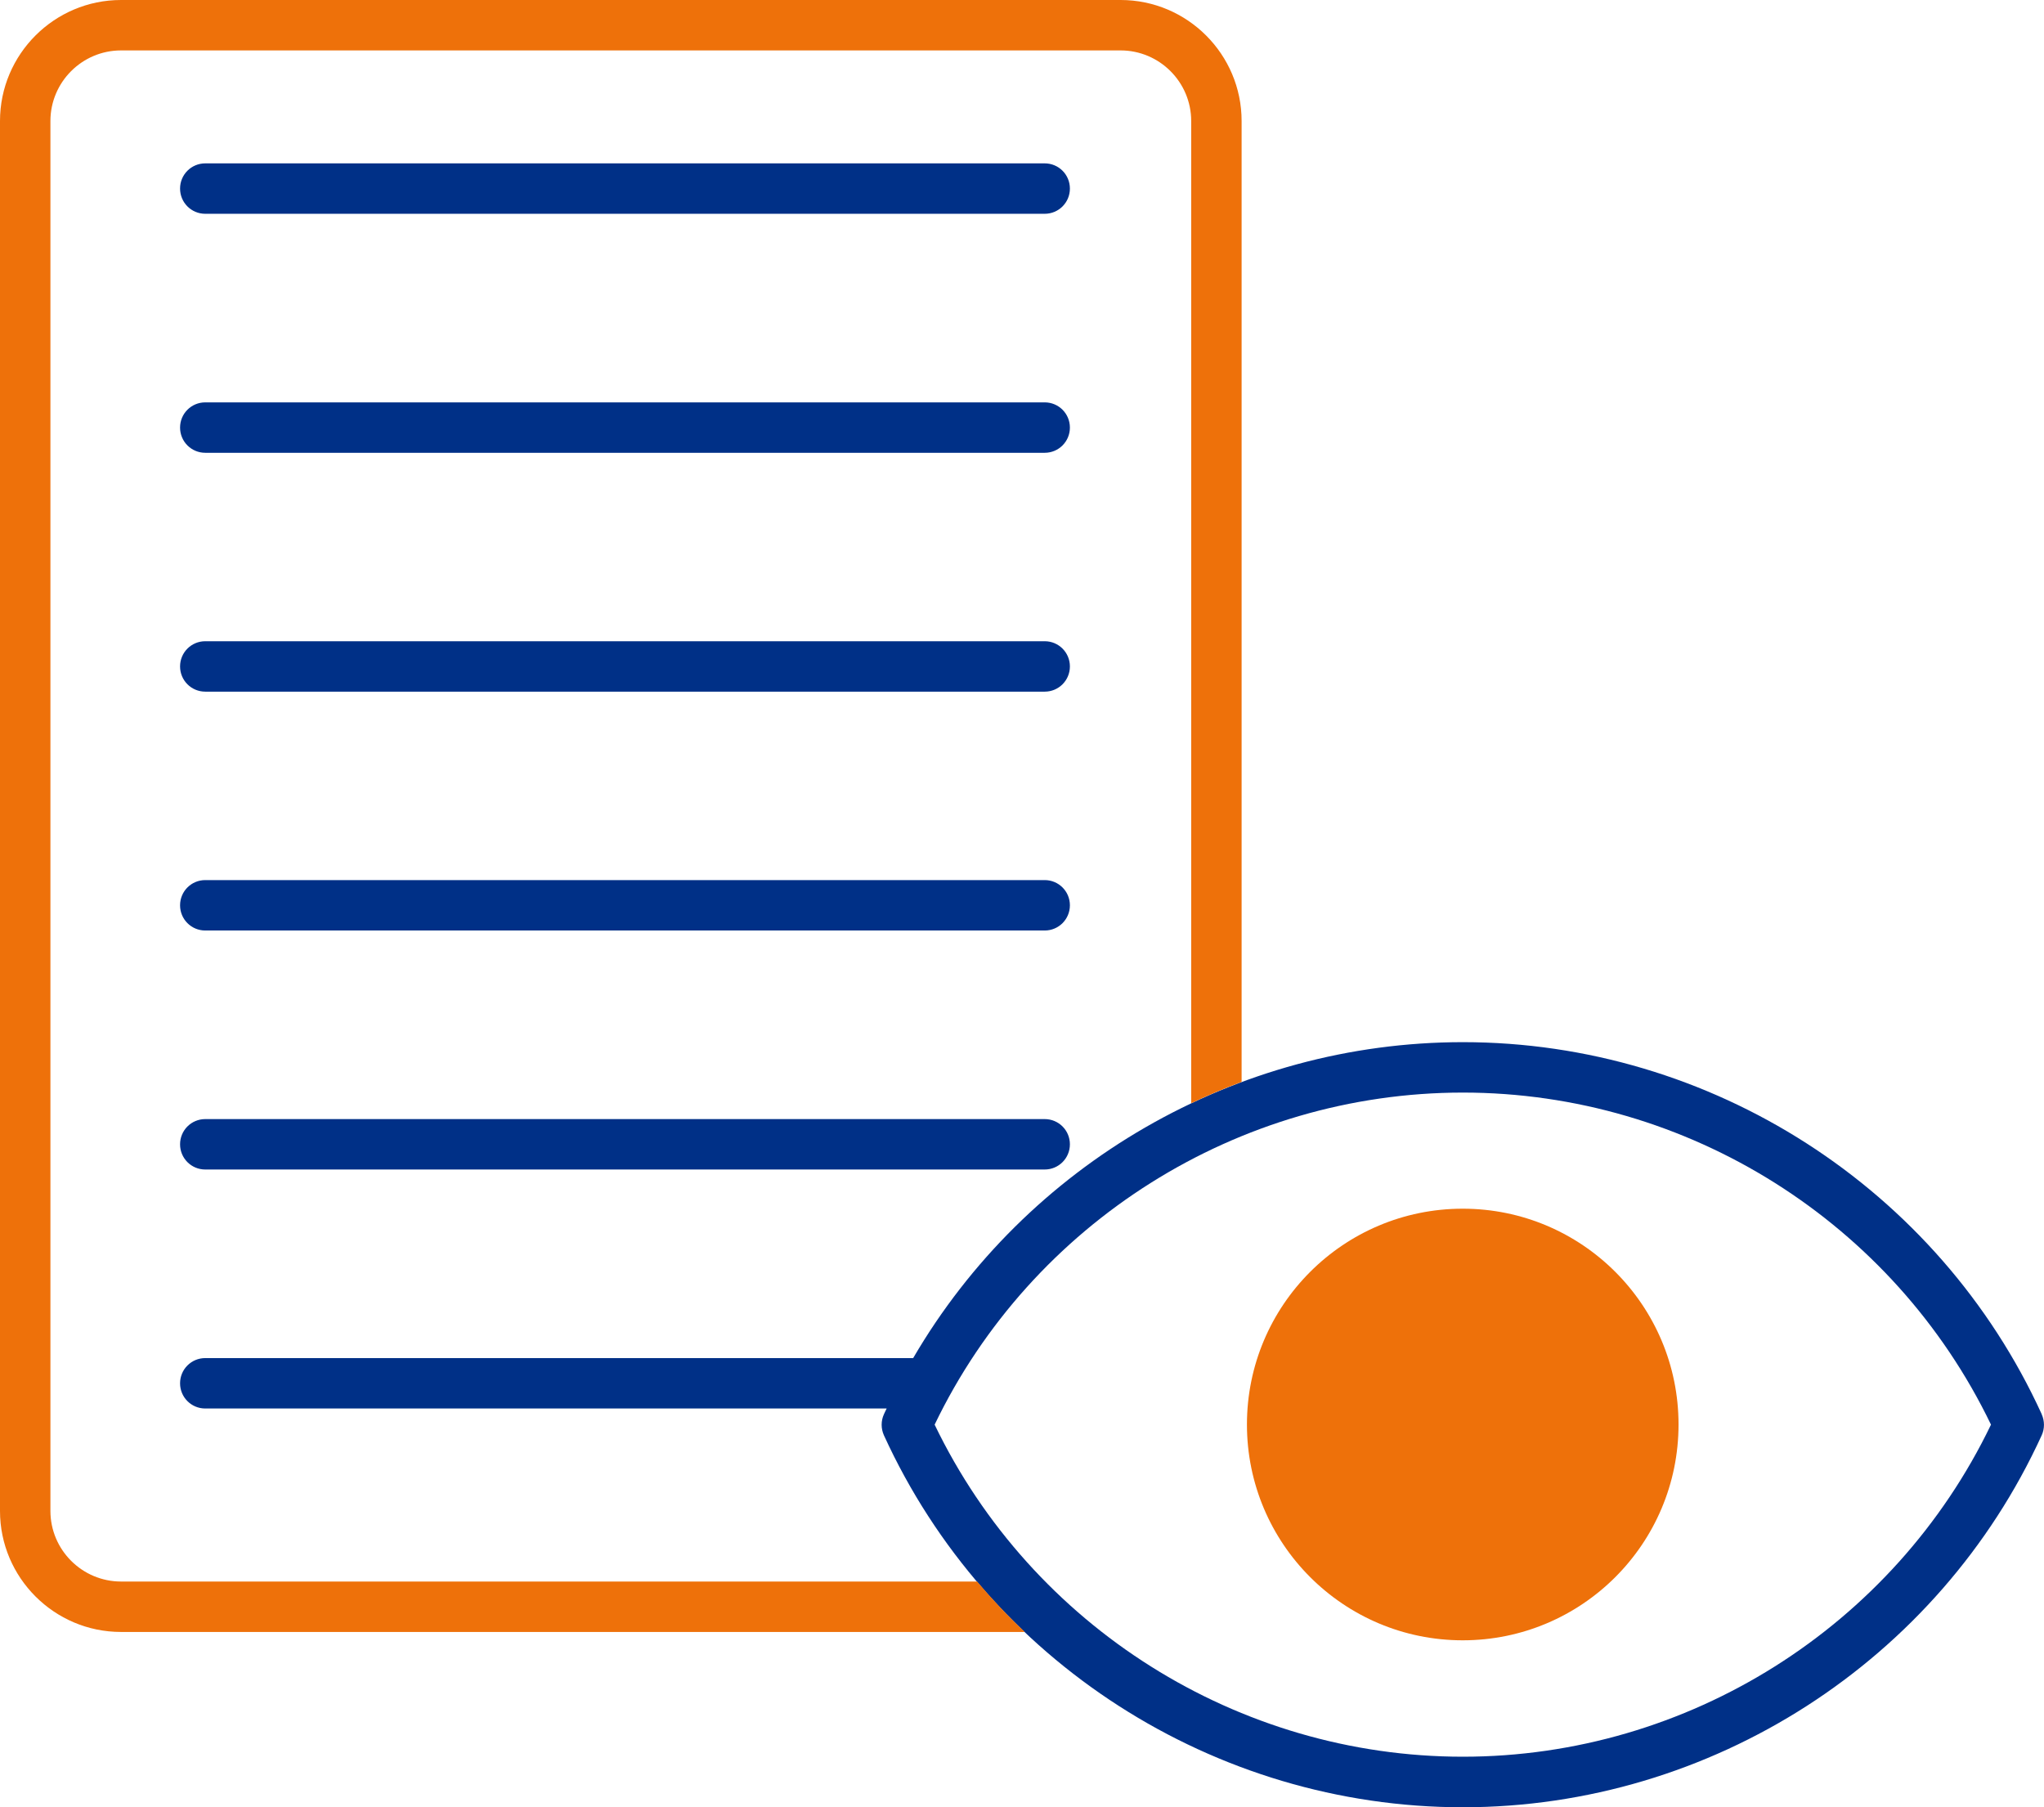
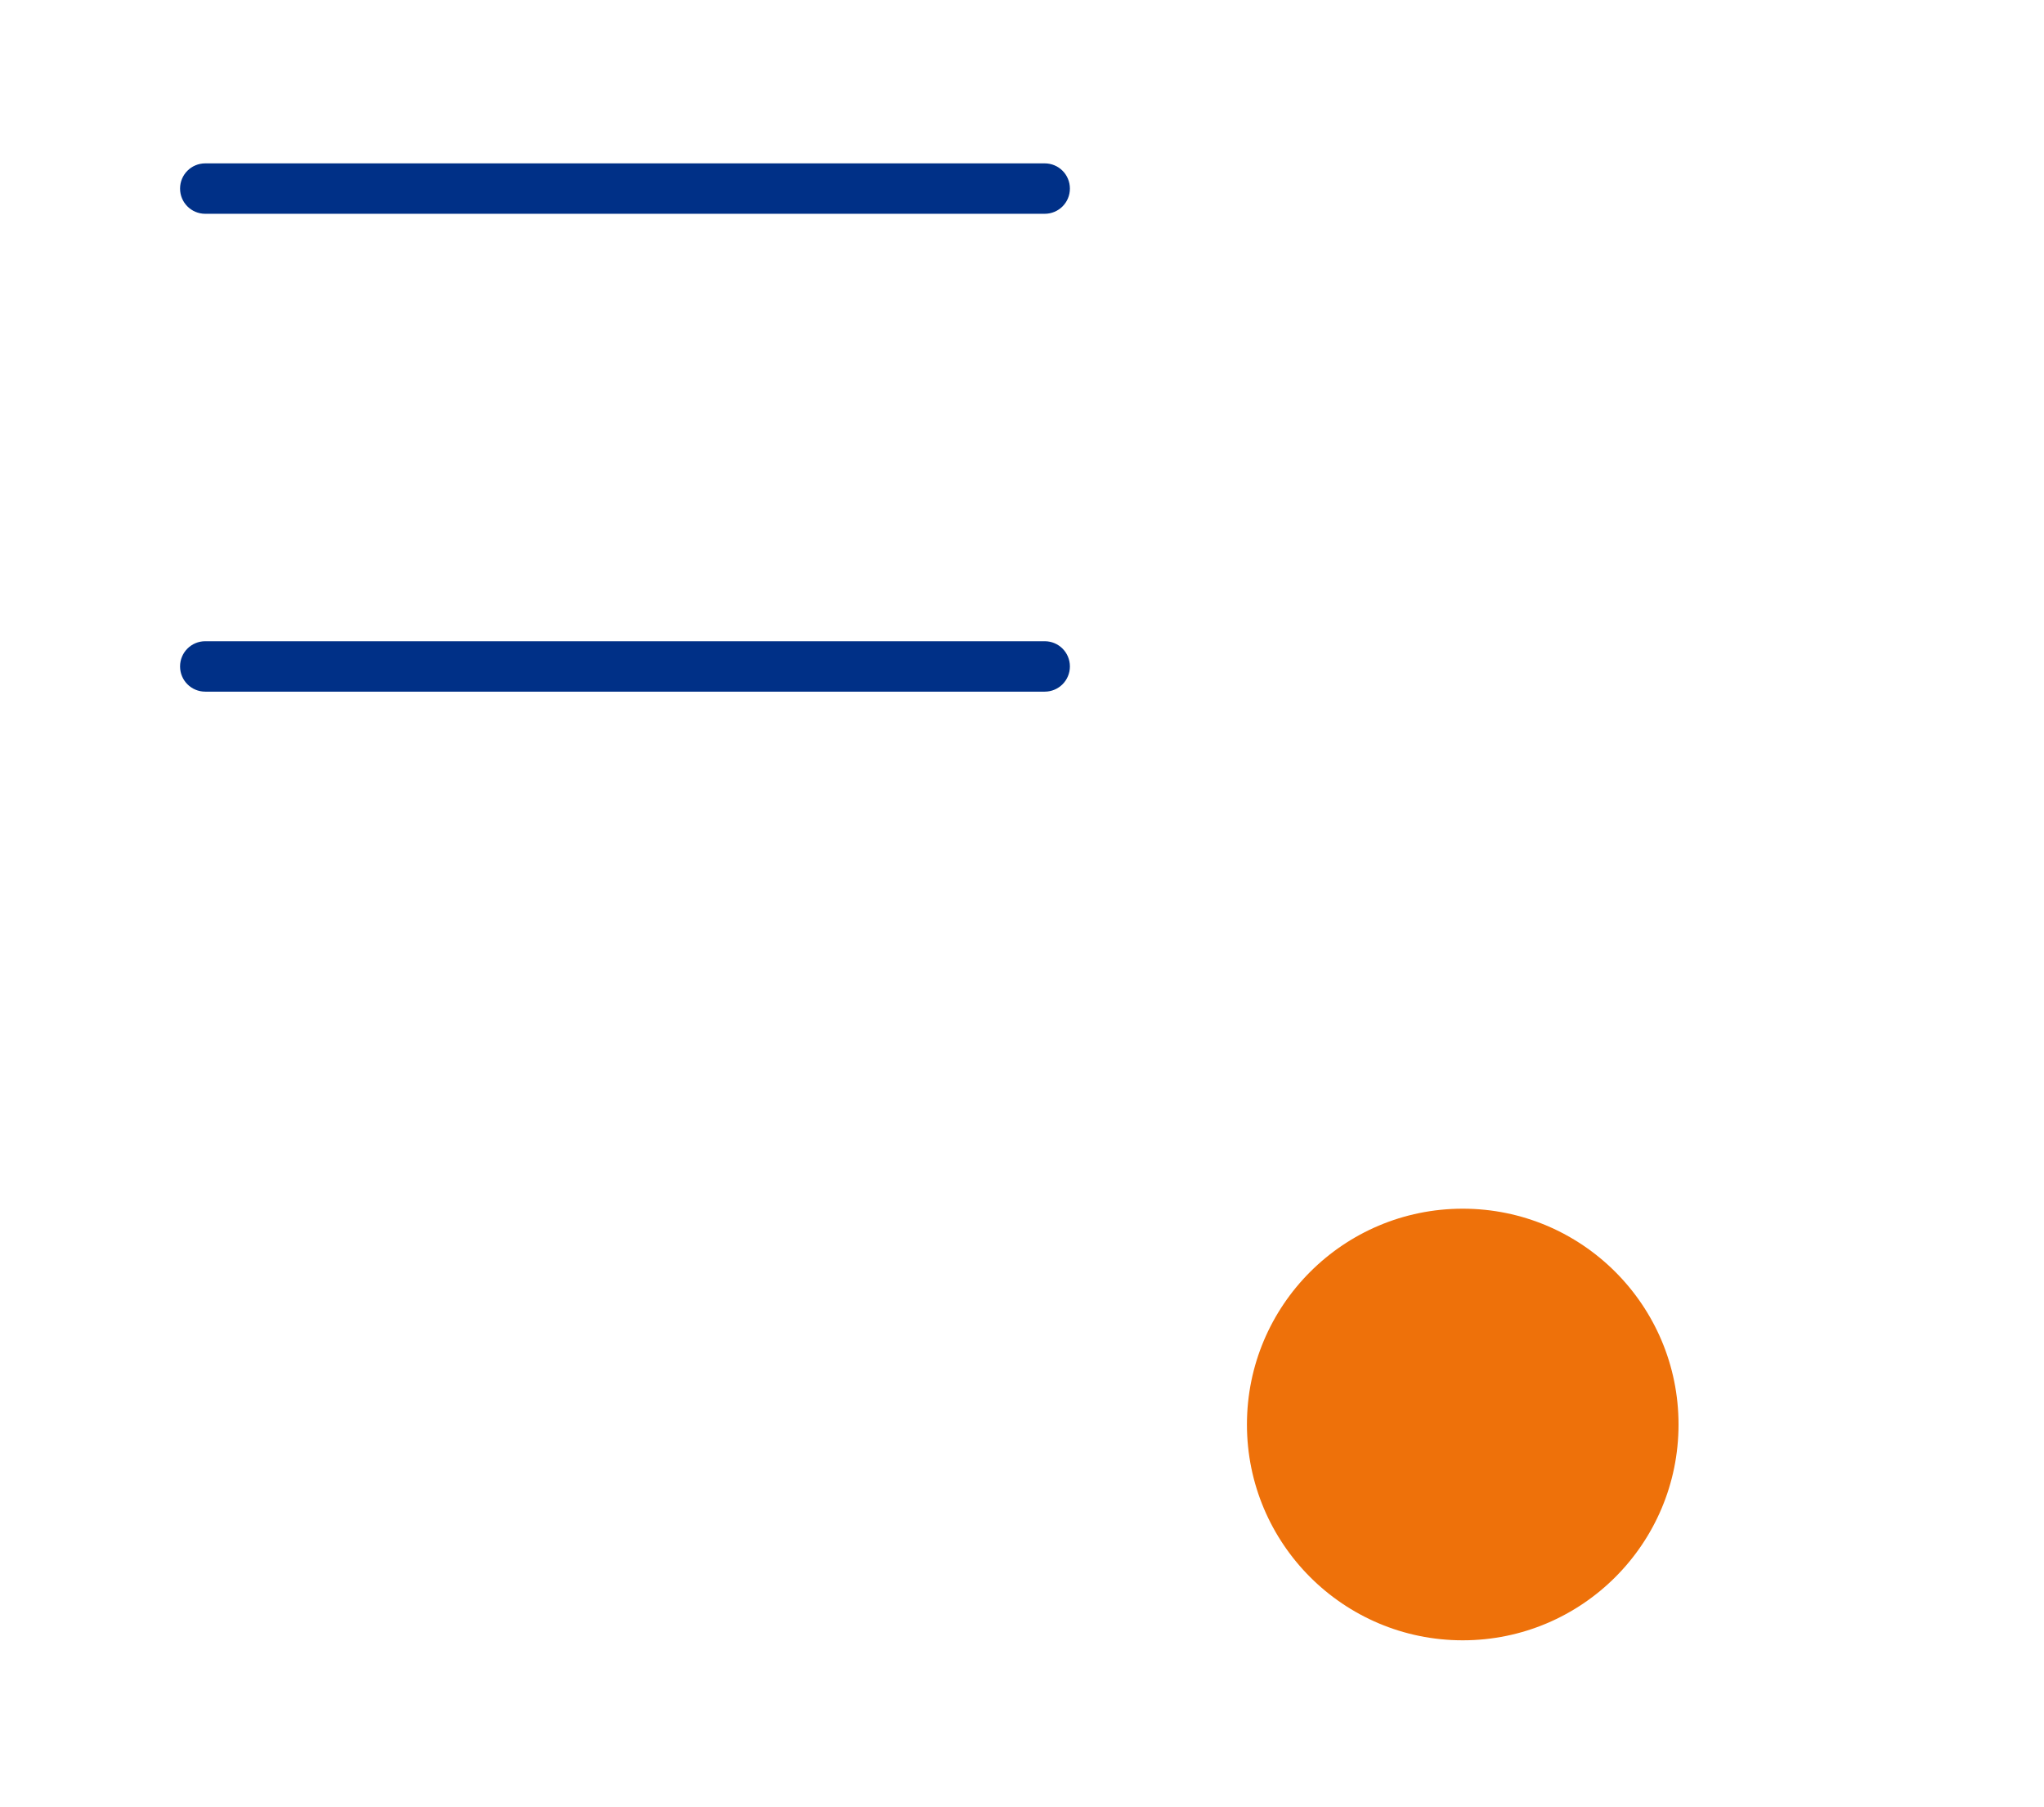
<svg xmlns="http://www.w3.org/2000/svg" id="Layer_2" viewBox="0 0 141.89 125.43">
  <defs>
    <style>.cls-1{fill:#003087;}.cls-2{fill:#ee710a;}</style>
  </defs>
  <g id="DESIGN">
    <path class="cls-1" d="m72.51,14.84H14.25c-.97,0-1.75-.78-1.75-1.75s.78-1.75,1.75-1.75h58.27c.97,0,1.75.78,1.75,1.75s-.78,1.75-1.75,1.75Z" />
-     <path class="cls-1" d="m72.51,31.43H14.25c-.97,0-1.75-.78-1.75-1.75s.78-1.75,1.75-1.75h58.27c.97,0,1.75.78,1.75,1.75s-.78,1.75-1.75,1.75Z" />
    <path class="cls-1" d="m72.51,48.01H14.25c-.97,0-1.75-.78-1.75-1.75s.78-1.75,1.75-1.75h58.27c.97,0,1.75.78,1.75,1.75s-.78,1.75-1.75,1.75Z" />
-     <path class="cls-1" d="m72.51,64.59H14.25c-.97,0-1.75-.78-1.75-1.75s.78-1.75,1.75-1.75h58.27c.97,0,1.75.78,1.75,1.75s-.78,1.75-1.75,1.75Z" />
-     <path class="cls-1" d="m72.51,81.18H14.25c-.97,0-1.75-.78-1.75-1.75s.78-1.75,1.75-1.75h58.27c.97,0,1.75.78,1.75,1.75s-.78,1.75-1.75,1.75Z" />
-     <path class="cls-1" d="m141.73,98.16c-7.17-15.69-22.95-25.82-40.18-25.82-15.77,0-30.31,8.48-38.16,21.93H14.25c-.97,0-1.75.78-1.75,1.75s.78,1.75,1.75,1.75h47.3c-.06.13-.13.26-.19.4-.21.46-.21.99,0,1.46,7.17,15.69,22.95,25.82,40.19,25.82s33.01-10.14,40.18-25.82c.21-.46.21-.99,0-1.46Zm-40.18,23.78c-15.61,0-29.91-9.02-36.67-23.05,6.75-14.03,21.06-23.05,36.67-23.05s29.9,9.02,36.66,23.05c-6.75,14.03-21.05,23.05-36.66,23.05Z" />
    <circle class="cls-2" cx="101.54" cy="98.88" r="14.98" />
-     <path class="cls-2" d="m67.83,109.78H8.4c-2.7,0-4.9-2.2-4.9-4.9V8.4c0-2.7,2.2-4.9,4.9-4.9h69.39c2.7,0,4.9,2.2,4.9,4.9v68.18c1.14-.54,2.31-1.04,3.5-1.48V8.4c0-4.63-3.77-8.4-8.4-8.4H8.4C3.77,0,0,3.77,0,8.4v96.48c0,4.63,3.77,8.4,8.4,8.4h62.74c-1.17-1.1-2.27-2.27-3.31-3.5Z" />
  </g>
</svg>